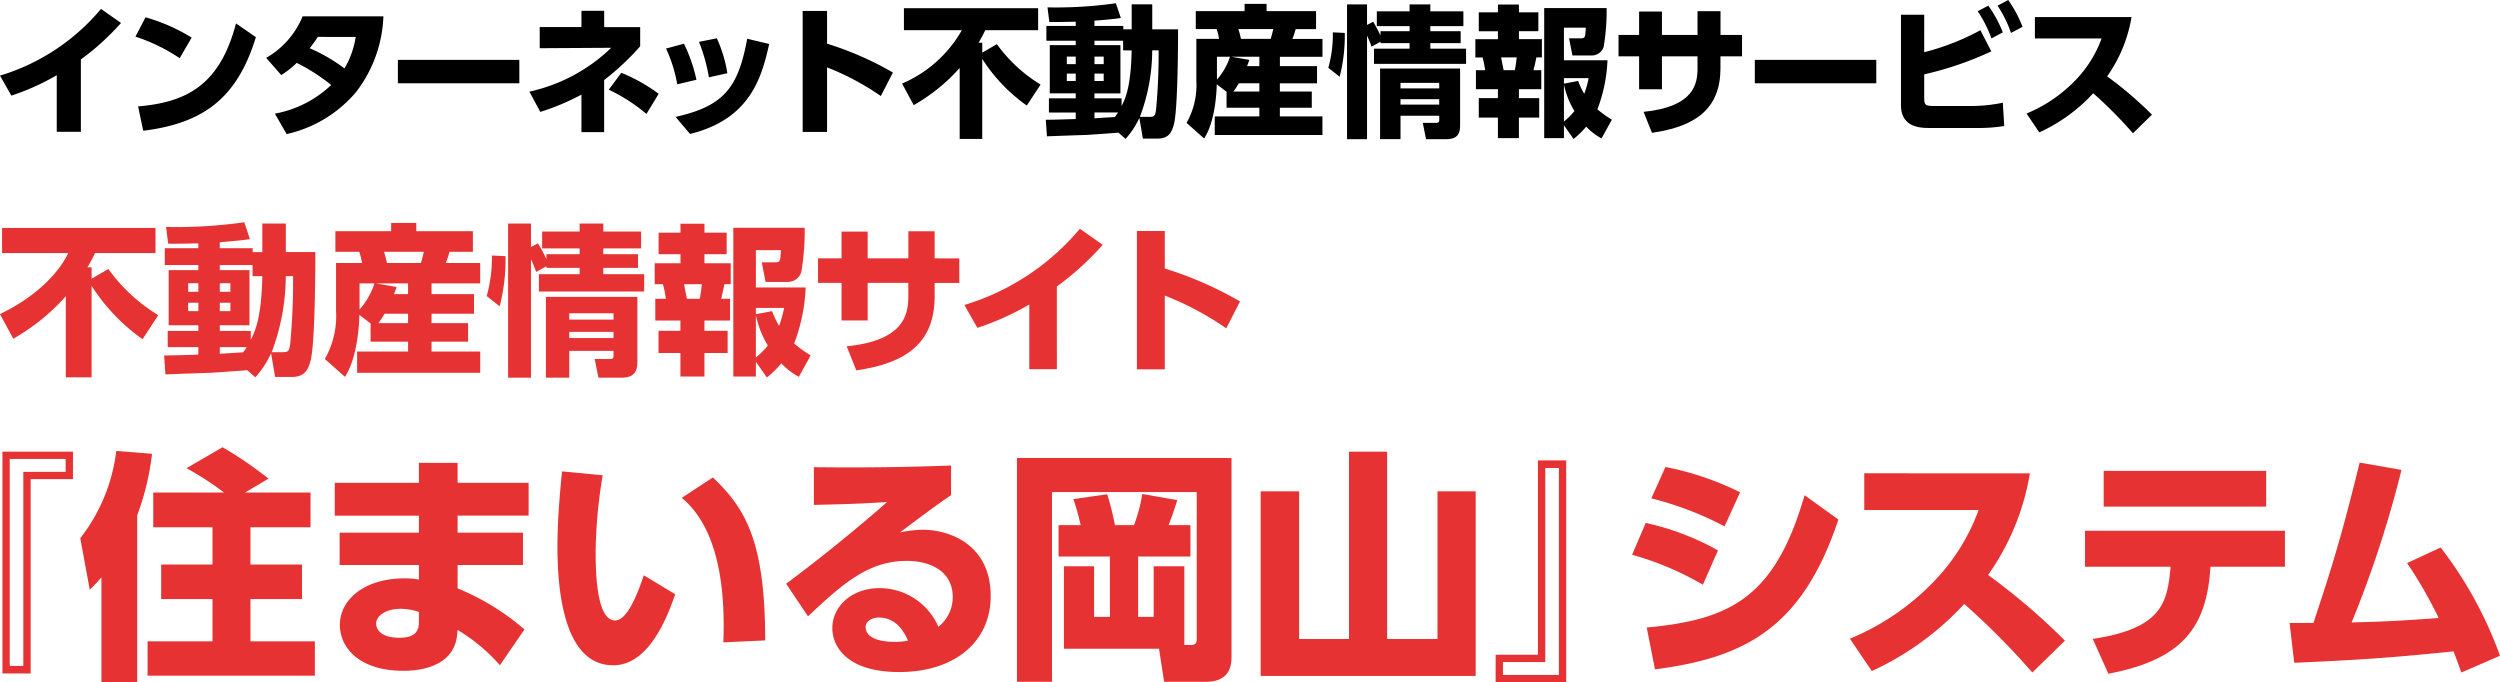
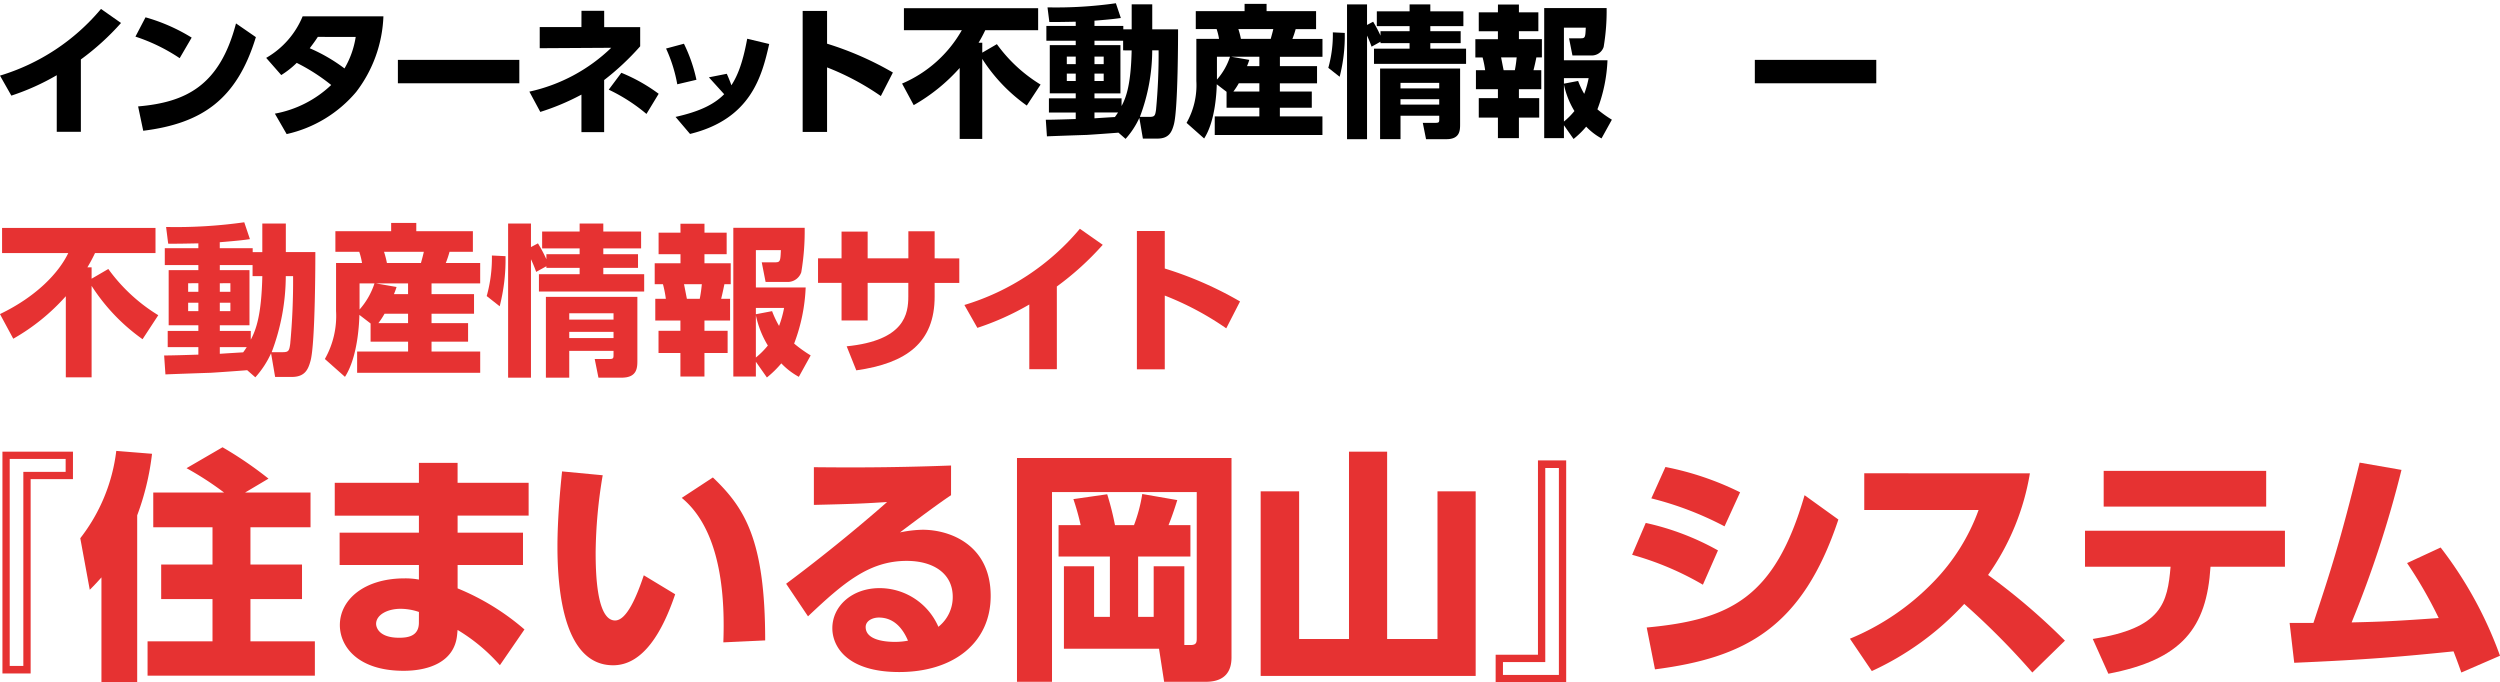
<svg xmlns="http://www.w3.org/2000/svg" width="260" height="70.98" viewBox="0 0 260 70.98">
  <g transform="translate(-4914 -2394.256)">
    <g transform="translate(4914 2394.256)">
      <path d="M320.244,878.977h-2.509V873.09a24.578,24.578,0,0,1-4.721,2.124l-1.181-2.081a21.97,21.97,0,0,0,10.505-6.935l2.081,1.461a26.337,26.337,0,0,1-4.176,3.792Z" transform="translate(-311.833 -865.269)" />
      <path d="M336.475,871.688a18.764,18.764,0,0,0-4.6-2.242l1.048-2.007a18.922,18.922,0,0,1,4.8,2.11Zm-4.323,5.017c4.958-.428,8.484-2.14,10.181-8.632L344.4,869.5c-1.978,6.477-5.593,8.971-11.716,9.738Z" transform="translate(-317.789 -865.638)" />
      <path d="M351.225,871.614a8.881,8.881,0,0,0,3.792-4.323h8.4a13.725,13.725,0,0,1-2.833,7.864,13.215,13.215,0,0,1-7.23,4.383l-1.225-2.125a11.514,11.514,0,0,0,5.858-2.98,19.748,19.748,0,0,0-3.585-2.3,9.464,9.464,0,0,1-1.609,1.268Zm5.37-2.183c-.251.384-.384.576-.841,1.181a17.417,17.417,0,0,1,3.615,2.1,9.22,9.22,0,0,0,1.166-3.276Z" transform="translate(-323.542 -865.594)" />
      <path d="M383.345,873.737v2.434h-12.63v-2.434Z" transform="translate(-329.335 -867.51)" />
      <path d="M395.595,866.472h2.361v1.7H401.7v1.992a26.859,26.859,0,0,1-3.748,3.511v5.415h-2.361v-3.9a24.592,24.592,0,0,1-4.279,1.8l-1.136-2.11a17.707,17.707,0,0,0,8.513-4.56l-7.437.044v-2.2h4.338Zm6.758,10.727a18.141,18.141,0,0,0-3.924-2.523l1.313-1.756a17.752,17.752,0,0,1,3.881,2.184Z" transform="translate(-335.121 -865.35)" />
-       <path d="M411.568,875.327a15.209,15.209,0,0,0-1.166-3.718l1.859-.5a16.01,16.01,0,0,1,1.3,3.749Zm-.177,3.393c5.047-1.136,6.507-3.039,7.451-8.13l2.287.547c-.753,3.29-1.859,7.791-8.234,9.354Zm3.467-4.117a17.793,17.793,0,0,0-1.033-3.689l1.859-.368a14.02,14.02,0,0,1,1.092,3.629Z" transform="translate(-341.132 -866.561)" />
+       <path d="M411.568,875.327a15.209,15.209,0,0,0-1.166-3.718l1.859-.5a16.01,16.01,0,0,1,1.3,3.749Zm-.177,3.393c5.047-1.136,6.507-3.039,7.451-8.13l2.287.547c-.753,3.29-1.859,7.791-8.234,9.354Zm3.467-4.117l1.859-.368a14.02,14.02,0,0,1,1.092,3.629Z" transform="translate(-341.132 -866.561)" />
      <path d="M438.748,875.346a26.966,26.966,0,0,0-5.592-2.98v6.714h-2.538V866.493h2.538V869.9a33.018,33.018,0,0,1,6.846,3Z" transform="translate(-347.141 -865.357)" />
      <path d="M458.3,876.216a17.507,17.507,0,0,1-4.633-4.854v8.322h-2.346v-7.378a18.892,18.892,0,0,1-4.781,3.866l-1.21-2.243a12.994,12.994,0,0,0,6.212-5.548h-6.02v-2.287h13.958v2.287h-5.5a14.576,14.576,0,0,1-.694,1.3h.384v1.033l1.52-.885a15.629,15.629,0,0,0,4.544,4.205Z" transform="translate(-351.514 -865.238)" />
      <path d="M474.154,878.816c-.472.044-2.789.207-3.305.236-.5.014-3.482.118-4.132.148l-.118-1.727c.443.015,2.626-.059,3.113-.074v-.679h-2.789v-1.475h2.789v-.517h-2.7v-5.016h2.7v-.458h-3.054V867.72h3.054v-.443c-.694.015-2.11.044-2.744.029l-.192-1.52a44.159,44.159,0,0,0,7.112-.428l.516,1.535c-.531.073-.915.132-2.744.28v.546h3v.354h.871v-2.6h2.139v2.6h2.685c0,.619,0,8.189-.427,9.856-.221.826-.516,1.505-1.727,1.505h-1.505l-.368-2.155a8.57,8.57,0,0,1-1.432,2.184Zm-5.37-7.909v.781h.929v-.781Zm0,1.77v.767h.929v-.767Zm5.857-2.42v-1h-2.98v.458h2.7v5.016h-2.7v.517h2.818v.8c.472-.885.974-2.214,1.048-5.784Zm-2.98.649v.781h.959v-.781Zm0,1.77v.767h.959v-.767Zm0,4.043v.606c.871-.059,1.136-.075,2.124-.134.177-.236.236-.339.325-.472Zm5.71.457c.546,0,.605-.118.694-.753a61.332,61.332,0,0,0,.266-6.167h-.664a19.753,19.753,0,0,1-1.283,6.92Z" transform="translate(-357.836 -865.02)" />
      <path d="M491.59,874.591l-1.018-.781c-.015.545-.1,3.762-1.313,5.635l-1.829-1.622a7.942,7.942,0,0,0,1.018-4.368v-4.368h2.361a6.4,6.4,0,0,0-.251-1.018h-2.169V866.2h5.076v-.753h2.287v.753H500.9v1.874h-2.124a8.889,8.889,0,0,1-.339,1.018h3.128v1.858h-4.427v.975H501v1.785h-3.866v.856h3.32v1.682h-3.32v.9h4.427v1.933h-11.2v-1.933H495v-.9H491.59Zm-1-3.645v2.376a6.747,6.747,0,0,0,1.358-2.376Zm4.412.975v-.975h-2.922l1.874.325a6.034,6.034,0,0,1-.236.649Zm0,2.641v-.856h-2.14a7.481,7.481,0,0,1-.561.856Zm-2.184-6.492a8.23,8.23,0,0,1,.266,1.018h3.1c.133-.487.177-.635.266-1.018Z" transform="translate(-364.028 -865.044)" />
      <path d="M508.408,872.123a12.86,12.86,0,0,0,.472-3.689l1.239.059a17.061,17.061,0,0,1-.531,4.559Zm4.5-2.2a12.026,12.026,0,0,0-.472-1.151v10.772h-2.081V865.527h2.081v2.139l.634-.339a13.345,13.345,0,0,1,.767,1.446v-.458h3.025v-.531h-3.408V866.25h3.408v-.723h2.155v.723h3.438v1.534h-3.438v.531h3.157v1.24h-3.157v.576h3.718v1.579h-9.576v-1.579h3.7v-.576h-3.025v-.147Zm9.207,2.273v5.813c0,.664-.044,1.535-1.432,1.535h-2.11l-.339-1.7h1.343c.354,0,.369-.089.369-.37v-.369h-4.028v2.435h-2.125V872.2Zm-6.2,1.49v.576h4.028v-.576Zm0,1.7v.561h4.028v-.561Z" transform="translate(-370.264 -865.069)" />
      <path d="M532.521,865.548H534.7v.812h2.022v1.962H534.7v.826h2.39v1.9h-.575c-.1.5-.177.841-.3,1.328h.811v1.977H534.7v.929h2.11v2.022H534.7v2.14h-2.183v-2.14h-1.992v-2.022h1.992v-.929h-2.287V872.38h.959a10.541,10.541,0,0,0-.266-1.328h-.753v-1.9h2.346v-.826h-1.992V866.36h1.992Zm.325,5.5c.044.207.221,1.136.266,1.328h1.165c.133-.679.162-1.092.192-1.328Zm6.536,7.053v1.343H537.33V865.917h6.493a22.529,22.529,0,0,1-.31,4.043,1.3,1.3,0,0,1-1.269.885h-1.977l-.354-1.785h1.209c.472,0,.487-.1.531-1.107h-2.272v3.394h4.53a16.123,16.123,0,0,1-1.048,5.1,12.116,12.116,0,0,0,1.505,1.077l-1.077,1.947a6.468,6.468,0,0,1-1.594-1.224,9.3,9.3,0,0,1-1.313,1.283Zm0-4.9v.576l1.475-.281a8.686,8.686,0,0,0,.635,1.343,9.625,9.625,0,0,0,.458-1.638Zm0,4.515a7.4,7.4,0,0,0,1.092-1.092,8.731,8.731,0,0,1-1.092-2.759Z" transform="translate(-376.733 -865.076)" />
-       <path d="M564.2,869v2.228h-2.243v1.24c0,4.175-2.538,6.063-7.127,6.713L553.964,877c5.3-.531,5.607-2.966,5.607-4.545v-1.224h-3.7v3.423h-2.375v-3.423h-2.139V869h2.139v-2.435h2.375V869h3.7v-2.465h2.391V869Z" transform="translate(-383.029 -865.369)" />
      <path d="M584.158,873.737v2.434H571.527v-2.434Z" transform="translate(-389.025 -867.51)" />
-       <path d="M595.571,870.306a25.244,25.244,0,0,0,5.843-2.287l1.136,2.2a34.571,34.571,0,0,1-6.979,2.389v2.479c0,.739.162.812,1.063.812h3.851a16.376,16.376,0,0,0,3.261-.34l.148,2.42a16.154,16.154,0,0,1-2.67.207h-5.061c-.989,0-3.01-.044-3.01-2.391v-9.384h2.42Zm6.669-4.84a12.9,12.9,0,0,1,1.505,2.774l-1.181.635a12.738,12.738,0,0,0-1.431-2.833Zm2.066-.59a12.612,12.612,0,0,1,1.491,2.789l-1.2.634a12.08,12.08,0,0,0-1.4-2.833Z" transform="translate(-395.453 -864.876)" />
-       <path d="M622.657,867.4a14.9,14.9,0,0,1-2.538,6.168,38.771,38.771,0,0,1,4.663,3.983l-1.978,1.933a45.355,45.355,0,0,0-4.131-4.161,17.558,17.558,0,0,1-5.607,4.072l-1.328-1.963a14.99,14.99,0,0,0,5.076-3.452,12.2,12.2,0,0,0,2.729-4.354h-6.935V867.4Z" transform="translate(-400.978 -865.625)" />
    </g>
    <g transform="translate(4914 2417.372)">
      <path d="M325.757,917.179a20.019,20.019,0,0,1-5.3-5.549v9.513h-2.682v-8.434a21.545,21.545,0,0,1-5.465,4.42l-1.383-2.564c3.762-1.805,6.106-4.268,7.1-6.342h-6.882v-2.615h15.957v2.615h-6.291a16.77,16.77,0,0,1-.793,1.484h.439v1.181l1.738-1.012a17.87,17.87,0,0,0,5.195,4.807Z" transform="translate(-310.93 -905.018)" fill="#e63232" />
      <path d="M343.857,920.152c-.54.051-3.188.236-3.779.27-.573.017-3.98.135-4.723.169l-.135-1.973c.506.017,3-.067,3.559-.084v-.776h-3.188V916.07h3.188v-.59h-3.087v-5.735h3.087v-.524h-3.491v-1.754h3.491v-.505c-.793.016-2.412.051-3.137.034l-.219-1.738a50.576,50.576,0,0,0,8.13-.488l.59,1.754c-.607.084-1.046.151-3.137.32v.623h3.424v.405h1V904.9h2.446v2.969h3.07c0,.708,0,9.361-.489,11.267-.253.945-.59,1.72-1.974,1.72h-1.72l-.422-2.462a9.768,9.768,0,0,1-1.636,2.5Zm-6.14-9.041V912h1.063v-.894Zm0,2.024v.877h1.063v-.877Zm6.7-2.766v-1.148h-3.407v.524h3.086v5.735h-3.086v.59h3.221v.911c.54-1.012,1.113-2.53,1.2-6.612Zm-3.407.742V912h1.1v-.894Zm0,2.024v.877h1.1v-.877Zm0,4.622v.692c1-.067,1.3-.084,2.429-.152.2-.27.27-.388.371-.54Zm6.528.523c.623,0,.691-.135.793-.86a70.111,70.111,0,0,0,.3-7.051h-.759a22.572,22.572,0,0,1-1.468,7.911Z" transform="translate(-318.15 -904.769)" fill="#e63232" />
      <path d="M363.761,915.322l-1.164-.893c-.017.623-.118,4.3-1.5,6.444l-2.091-1.856a9.075,9.075,0,0,0,1.164-4.993v-4.992h2.7a7.3,7.3,0,0,0-.287-1.164H360.1v-2.143h5.8v-.86h2.614v.86H374.4v2.143h-2.429a10.1,10.1,0,0,1-.388,1.164h3.576v2.125H370.1v1.113h4.419v2.042H370.1v.977h3.8v1.923h-3.8v1.028h5.061v2.21h-12.8v-2.21h5.3v-1.028h-3.9Zm-1.147-4.166v2.716a7.74,7.74,0,0,0,1.552-2.716Zm5.044,1.113v-1.113h-3.34l2.143.371a6.593,6.593,0,0,1-.271.742Zm0,3.019v-.977h-2.446a8.43,8.43,0,0,1-.641.977Zm-2.5-7.421a9.392,9.392,0,0,1,.3,1.164h3.542c.152-.557.2-.725.3-1.164Z" transform="translate(-325.22 -904.797)" fill="#e63232" />
      <path d="M382.957,912.5a14.7,14.7,0,0,0,.54-4.217l1.417.068a19.513,19.513,0,0,1-.607,5.212Zm5.144-2.513a13.706,13.706,0,0,0-.54-1.316v12.314h-2.378V904.96h2.378v2.446l.726-.387a15.255,15.255,0,0,1,.877,1.652v-.522h3.458v-.607h-3.9v-1.754h3.9v-.827h2.462v.827h3.931v1.754h-3.931v.607h3.61v1.417h-3.61v.658h4.251v1.805H388.389v-1.805h4.233v-.658h-3.458V909.4Zm10.526,2.6v6.645c0,.759-.051,1.755-1.636,1.755h-2.413l-.388-1.94h1.535c.405,0,.422-.1.422-.422V918.2h-4.605v2.784h-2.429v-8.4Zm-7.084,1.7v.659h4.605v-.659Zm0,1.94v.641h4.605v-.641Z" transform="translate(-332.34 -904.826)" fill="#e63232" />
      <path d="M410.493,904.984h2.5v.928H415.3v2.243H412.99v.945h2.732v2.176h-.658c-.118.573-.2.961-.337,1.519h.928v2.259H412.99v1.063H415.4v2.311H412.99v2.446h-2.5v-2.446h-2.277v-2.311h2.277v-1.063h-2.614v-2.259h1.1a11.934,11.934,0,0,0-.3-1.519h-.86V909.1h2.682v-.945h-2.277v-2.243h2.277Zm.372,6.292c.051.236.253,1.3.3,1.519H412.5c.152-.777.186-1.249.219-1.519Zm7.472,8.063v1.535h-2.345V905.406h7.422a25.754,25.754,0,0,1-.354,4.622,1.488,1.488,0,0,1-1.451,1.012h-2.26l-.4-2.042h1.383c.54,0,.557-.118.607-1.265h-2.6v3.88h5.178a18.448,18.448,0,0,1-1.2,5.836,13.91,13.91,0,0,0,1.72,1.231l-1.231,2.227a7.411,7.411,0,0,1-1.822-1.4,10.6,10.6,0,0,1-1.5,1.467Zm0-5.6v.658l1.687-.32a9.938,9.938,0,0,0,.725,1.535,10.966,10.966,0,0,0,.523-1.872Zm0,5.162a8.453,8.453,0,0,0,1.247-1.248,10.016,10.016,0,0,1-1.247-3.155Z" transform="translate(-339.727 -904.833)" fill="#e63232" />
      <path d="M446.681,908.929v2.547h-2.564v1.417c0,4.774-2.9,6.933-8.148,7.675l-1-2.5c6.056-.607,6.41-3.39,6.41-5.2v-1.4H437.15v3.913h-2.715v-3.913h-2.446v-2.547h2.446v-2.784h2.715v2.784h4.234v-2.817h2.733v2.817Z" transform="translate(-346.914 -905.168)" fill="#e63232" />
      <path d="M463.267,920.336H460.4v-6.73a28.146,28.146,0,0,1-5.4,2.429l-1.35-2.379a25.12,25.12,0,0,0,12.01-7.927l2.378,1.669a30.054,30.054,0,0,1-4.774,4.335Z" transform="translate(-353.353 -905.054)" fill="#e63232" />
      <path d="M488.47,916.185a30.842,30.842,0,0,0-6.393-3.408v7.675h-2.9V906.064h2.9v3.9a37.722,37.722,0,0,1,7.827,3.425Z" transform="translate(-360.94 -905.154)" fill="#e63232" />
    </g>
    <g transform="translate(4914.251 2440.774)">
      <path d="M507.623,898.576h-4.4v20.212h-2.934v-23.07h7.336Zm-.759-2.1h-5.818V918h1.417V897.818h4.4Z" transform="translate(-500.287 -895.263)" fill="#e63232" />
      <path d="M514.011,908.6c-.607.684-.835.911-1.214,1.29l-.987-5.363a18.325,18.325,0,0,0,3.744-9.081l3.718.3a27.152,27.152,0,0,1-1.543,6.4v17.379h-3.718Zm12.749-8.828a32.4,32.4,0,0,0-3.9-2.529l3.744-2.176a39.591,39.591,0,0,1,4.781,3.263l-2.429,1.442h6.8v3.617h-6.248v3.871h5.363v3.592h-5.363v4.4h6.7v3.567h-17.4v-3.567h6.754v-4.4h-5.338v-3.592h5.338v-3.871H519.4v-3.617Z" transform="translate(-503.712 -895.07)" fill="#e63232" />
      <path d="M569.634,899.448v3.415h-7.387v1.77h6.8V908h-6.8v2.428A25.218,25.218,0,0,1,569.2,914.7l-2.555,3.719a18.572,18.572,0,0,0-4.4-3.668l-.051.531c-.278,2.808-2.959,3.718-5.565,3.718-4.756,0-6.628-2.529-6.628-4.755,0-2.656,2.555-4.857,6.729-4.857a7.679,7.679,0,0,1,1.493.126V908h-8.247v-3.365h8.247v-1.77h-8.753v-3.415h8.753v-2.074h4.022v2.074ZM558.226,912.88a6,6,0,0,0-1.9-.328c-1.391,0-2.555.632-2.555,1.569,0,.3.228,1.442,2.4,1.442.936,0,2.049-.177,2.049-1.569Z" transform="translate(-514.907 -895.755)" fill="#e63232" />
      <path d="M587.133,899.038a50.428,50.428,0,0,0-.734,7.994c0,2.15.1,7.108,2.023,7.108,1.24,0,2.3-2.656,2.985-4.7l3.263,1.973c-1.29,3.819-3.289,7.386-6.451,7.386-5.135,0-5.793-7.791-5.793-12.345,0-2.884.3-6.1.481-7.817Zm12.546,17.379c.152-4.1-.025-11.484-4.325-15.026l3.238-2.125c3.314,3.162,5.439,6.5,5.439,16.948Z" transform="translate(-524.703 -896.129)" fill="#e63232" />
      <path d="M633.419,900.856c-.683.455-1.821,1.24-5.312,3.87a12.755,12.755,0,0,1,2.352-.278c2.909,0,7.083,1.619,7.083,6.881,0,4.883-3.87,7.918-9.512,7.918-5.489,0-6.956-2.706-6.956-4.553,0-2.328,2.075-4.174,4.907-4.174a6.676,6.676,0,0,1,6.122,4.023,3.936,3.936,0,0,0,1.493-3.112c0-2.479-2.075-3.744-4.781-3.744-3.9,0-6.552,2.251-10.271,5.767l-2.276-3.389c5.034-3.744,9.157-7.312,10.5-8.5-2.328.152-3.39.2-7.614.3v-3.921c2.783.026,7.64.076,14.267-.176Zm-7.513,12.724c-.633,0-1.366.328-1.366.987,0,1.442,2.277,1.543,3.036,1.543a7.061,7.061,0,0,0,1.365-.126C628.308,914.491,627.322,913.58,625.906,913.58Z" transform="translate(-534.762 -895.873)" fill="#e63232" />
      <path d="M667.835,916.106h.633c.658,0,.658-.3.658-.784V900.2H654.074v19.731h-3.643V896.654h22.311V917.4c0,1.366-.607,2.53-2.681,2.53h-4.326l-.531-3.441h-9.891v-8.575h3.137v5.261h1.644V906.9h-5.338v-3.262h2.3a25.7,25.7,0,0,0-.759-2.707l3.517-.506a29.671,29.671,0,0,1,.809,3.213H662.6a15.973,15.973,0,0,0,.86-3.238l3.642.632c-.1.329-.505,1.619-.911,2.606h2.277V906.9h-5.439v6.274h1.619v-5.261h3.187Z" transform="translate(-544.916 -895.541)" fill="#e63232" />
      <path d="M699.646,895.718V915.2h5.237V899.841h3.971v19.2H686.493v-19.2h4V915.2h5.186V895.718Z" transform="translate(-555.635 -895.263)" fill="#e63232" />
      <path d="M721.269,917.225h4.4V897.014h2.935v23.07h-7.336Zm.759,2.1h5.818V897.8h-1.417v20.187h-4.4Z" transform="translate(-565.972 -895.648)" fill="#e63232" />
      <path d="M748.826,910.228a31.053,31.053,0,0,0-7.361-3.112l1.416-3.313a27.17,27.17,0,0,1,7.513,2.858Zm-5.843,4.452c8.651-.809,13.331-3.06,16.417-13.761l3.516,2.53c-3.744,11.256-9.688,14.368-19.073,15.582Zm8.094-10.522a34.035,34.035,0,0,0-7.614-2.909l1.467-3.264a30.63,30.63,0,0,1,7.766,2.631Z" transform="translate(-571.976 -895.936)" fill="#e63232" />
      <path d="M792.415,898.921a25.549,25.549,0,0,1-4.351,10.574,66.472,66.472,0,0,1,7.994,6.83l-3.39,3.313a78.055,78.055,0,0,0-7.082-7.133,30.132,30.132,0,0,1-9.612,6.982l-2.277-3.365a25.683,25.683,0,0,0,8.7-5.919,20.908,20.908,0,0,0,4.68-7.463H775.188v-3.82Z" transform="translate(-581.556 -896.215)" fill="#e63232" />
      <path d="M809.292,916.042c7.235-1.113,7.766-3.77,8.094-7.513h-8.9v-3.744h20.793v3.744h-7.74c-.4,6.374-2.959,9.663-10.625,11.13Zm18.036-17.48v3.718h-16.9v-3.718Z" transform="translate(-591.896 -896.108)" fill="#e63232" />
      <path d="M838.766,914.008h2.479c1.72-5.211,2.757-8.323,4.806-16.67l4.351.758a114.091,114.091,0,0,1-5.186,15.861c3.339-.075,4.756-.151,9.056-.455a45.613,45.613,0,0,0-3.289-5.717l3.491-1.619a41.234,41.234,0,0,1,6.172,11.257l-4.022,1.745c-.38-1.087-.531-1.467-.81-2.2-5.464.557-8.93.859-16.569,1.188Z" transform="translate(-600.898 -895.744)" fill="#e63232" />
    </g>
  </g>
</svg>